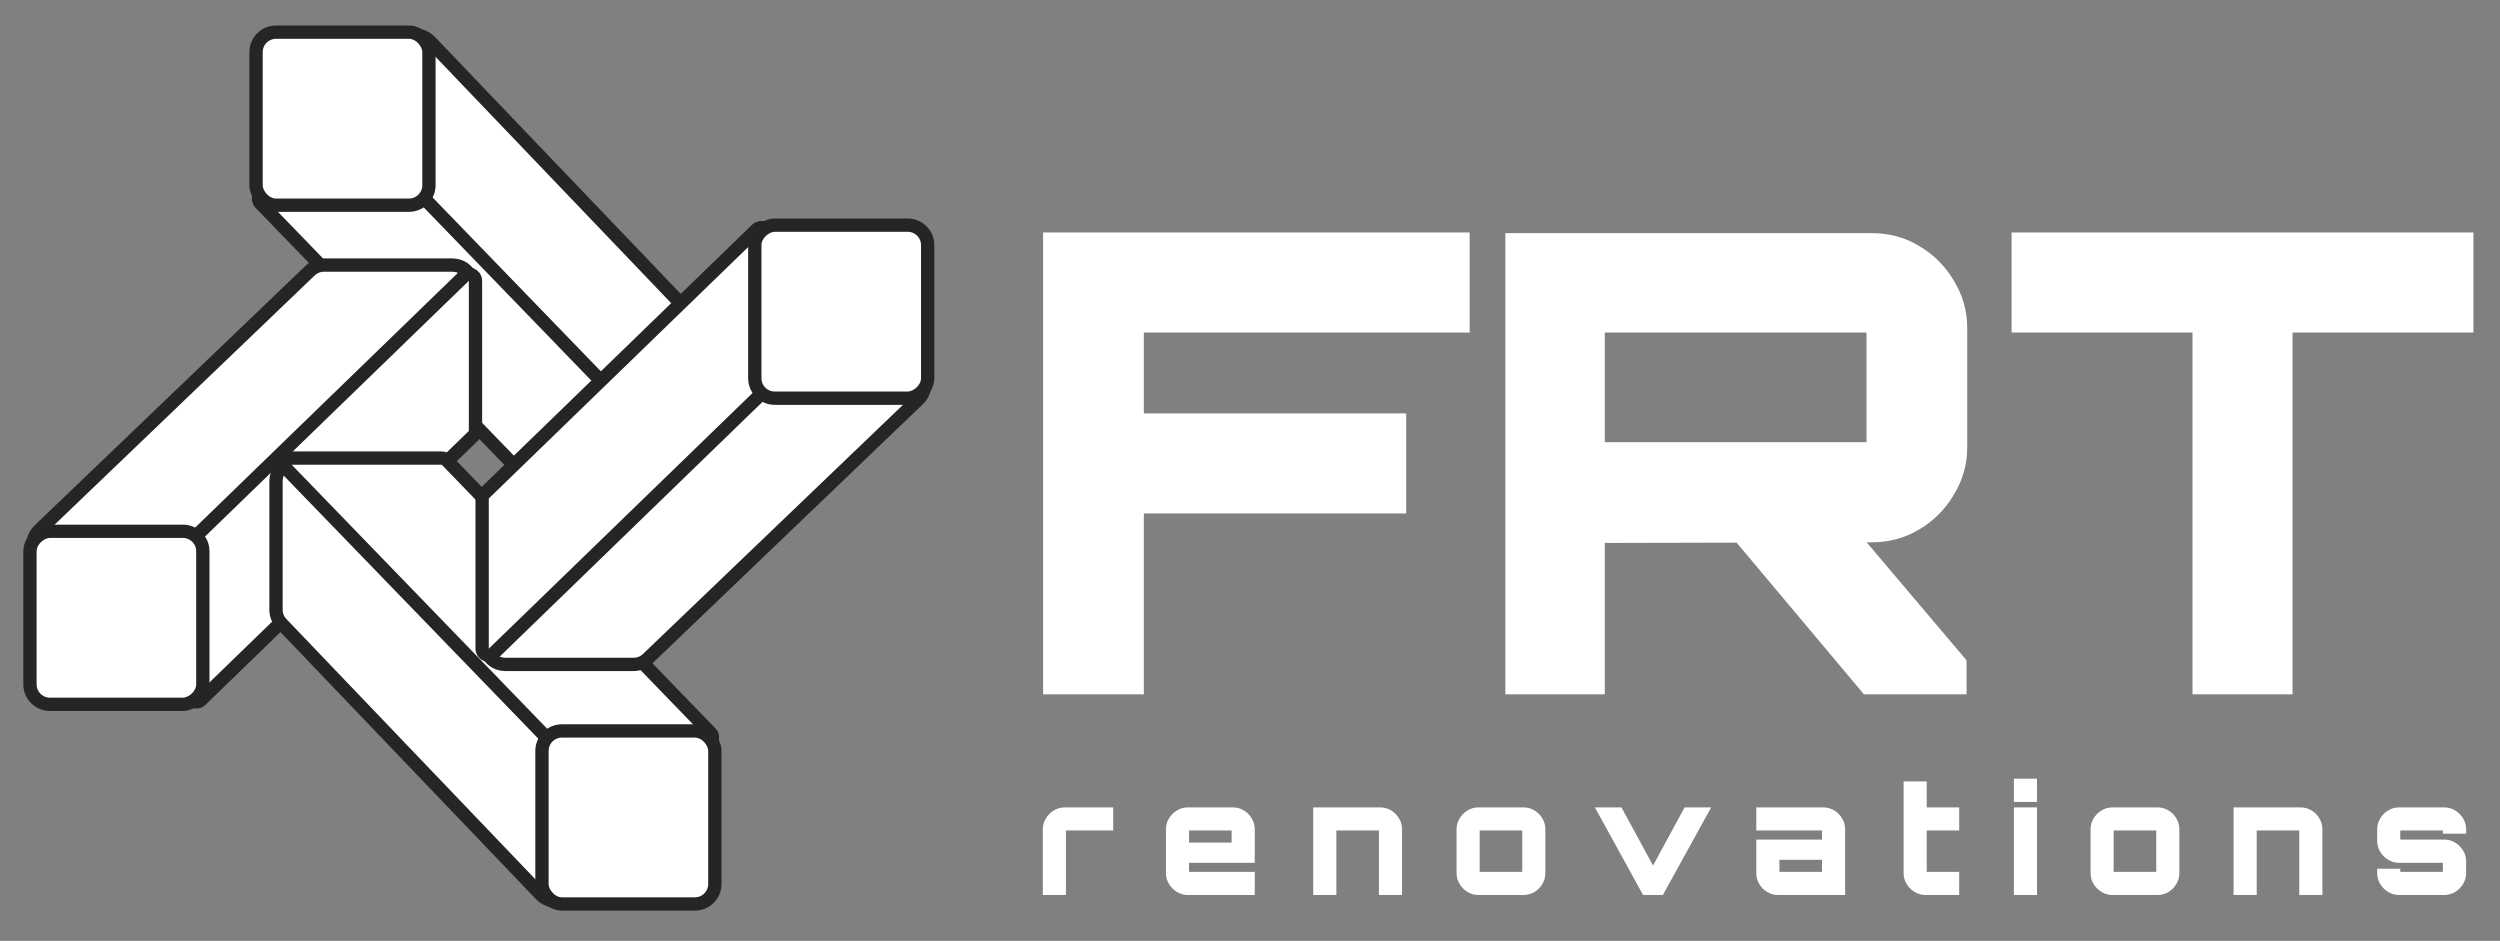
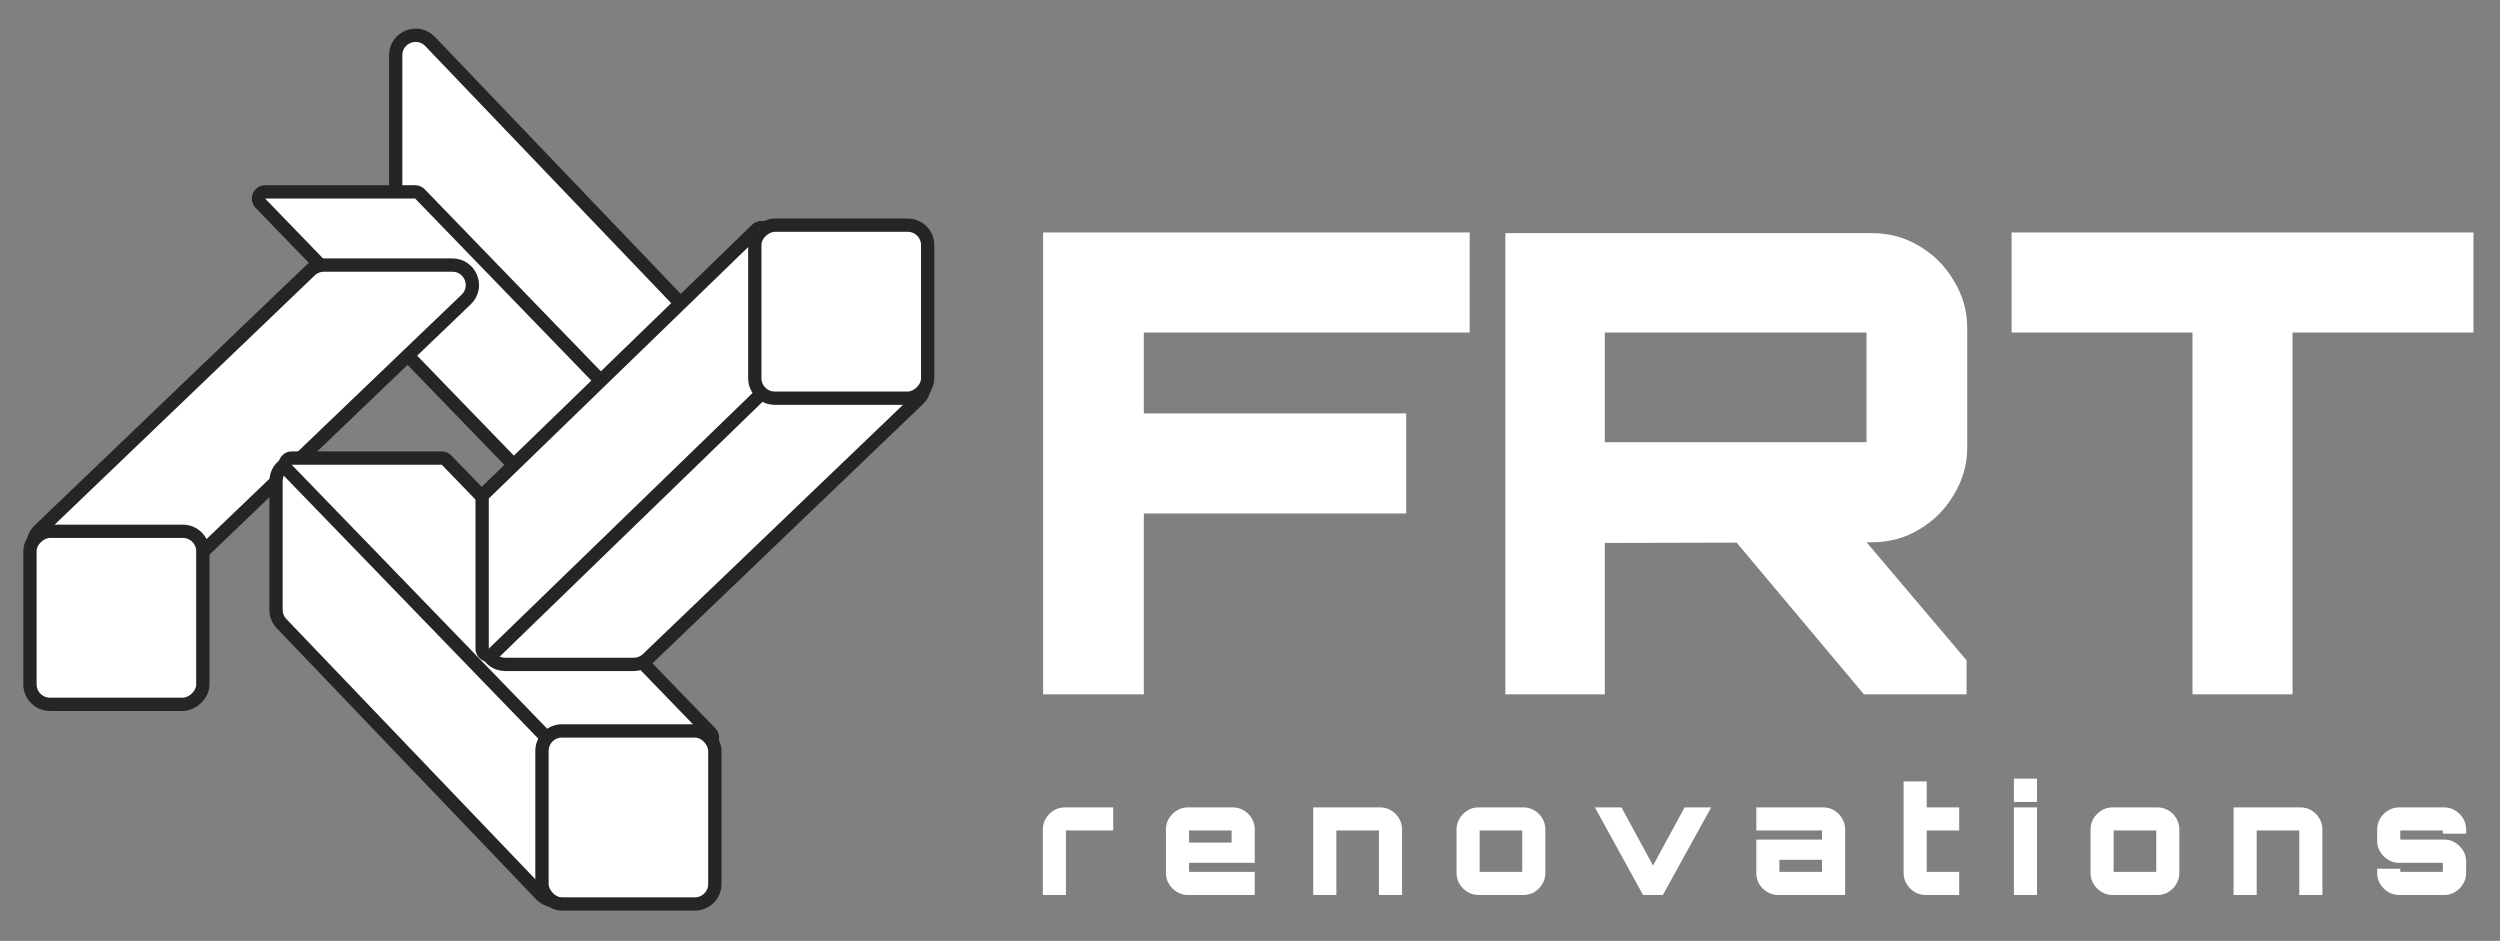
<svg xmlns="http://www.w3.org/2000/svg" width="186" height="70" viewBox="0 0 186 70" fill="none">
  <rect x="0" y="0" width="186" height="70" fill="#808080" stroke="none" />
  <path d="M49.142 34.872L29.85 14.706C29.586 14.43 29.438 14.062 29.438 13.68L29.438 4.113C29.438 2.774 31.071 2.119 31.997 3.086L51.289 23.252C51.554 23.529 51.701 23.897 51.701 24.279L51.701 33.845C51.701 35.185 50.068 35.84 49.142 34.872Z" fill="white" stroke="#252525" stroke-width="0.99" />
  <path d="M39.369 35.566L50.533 35.566C50.97 35.566 51.193 35.041 50.889 34.727L31.242 14.426C31.149 14.33 31.02 14.276 30.886 14.276L19.722 14.276C19.285 14.276 19.062 14.801 19.366 15.115L39.013 35.416C39.106 35.512 39.235 35.566 39.369 35.566Z" fill="white" stroke="#252525" stroke-width="0.99" />
-   <rect x="31.913" y="15.266" width="12.862" height="12.873" rx="1.485" transform="rotate(-180 31.913 15.266)" fill="white" stroke="#252525" stroke-width="0.99" />
  <path d="M34.686 22.28L14.534 41.59C14.257 41.855 13.889 42.003 13.506 42.003L3.947 42.003C2.609 42.003 1.953 40.371 2.92 39.445L23.072 20.135C23.349 19.87 23.717 19.722 24.1 19.722L33.658 19.722C34.997 19.722 35.653 21.354 34.686 22.28Z" fill="white" stroke="#252525" stroke-width="0.99" />
-   <path d="M35.377 32.065L35.377 20.892C35.377 20.454 34.851 20.232 34.537 20.536L14.254 40.198C14.158 40.291 14.103 40.419 14.103 40.553L14.103 51.727C14.103 52.164 14.629 52.387 14.943 52.082L35.226 32.42C35.323 32.327 35.377 32.199 35.377 32.065Z" fill="white" stroke="#252525" stroke-width="0.99" />
  <rect x="15.091" y="39.528" width="12.873" height="12.862" rx="1.485" transform="rotate(90 15.091 39.528)" fill="white" stroke="#252525" stroke-width="0.99" />
  <path d="M23.094 34.775L42.386 54.941C42.651 55.218 42.798 55.585 42.798 55.968L42.798 65.534C42.798 66.874 41.165 67.529 40.24 66.561L20.947 46.395C20.683 46.119 20.535 45.751 20.535 45.368L20.535 35.802C20.535 34.463 22.168 33.807 23.094 34.775Z" fill="white" stroke="#252525" stroke-width="0.99" />
  <path d="M32.867 34.081L21.703 34.081C21.266 34.081 21.044 34.607 21.348 34.921L40.994 55.221C41.088 55.318 41.216 55.372 41.35 55.372L52.514 55.372C52.952 55.372 53.174 54.847 52.87 54.533L33.223 34.232C33.13 34.136 33.002 34.081 32.867 34.081Z" fill="white" stroke="#252525" stroke-width="0.99" />
  <rect x="40.323" y="54.382" width="12.862" height="12.873" rx="1.485" fill="white" stroke="#252525" stroke-width="0.99" />
  <path d="M36.562 46.872L56.714 27.562C56.991 27.297 57.359 27.149 57.742 27.149L67.301 27.149C68.639 27.149 69.295 28.781 68.328 29.707L48.176 49.017C47.9 49.282 47.531 49.43 47.148 49.43L37.59 49.43C36.251 49.43 35.596 47.798 36.562 46.872Z" fill="white" stroke="#252525" stroke-width="0.99" />
  <path d="M35.871 37.087L35.871 48.261C35.871 48.698 36.397 48.921 36.711 48.616L56.994 28.954C57.09 28.861 57.145 28.733 57.145 28.599L57.145 17.426C57.145 16.988 56.619 16.766 56.305 17.07L36.022 36.732C35.925 36.825 35.871 36.953 35.871 37.087Z" fill="white" stroke="#252525" stroke-width="0.99" />
  <rect x="56.157" y="29.625" width="12.873" height="12.862" rx="1.485" transform="rotate(-90 56.157 29.625)" fill="white" stroke="#252525" stroke-width="0.99" />
  <path d="M77.608 51.658V17.297H109.344V24.742H85.1V30.755H104.619V38.2H85.1V51.658H77.608ZM138.678 51.658L128.703 39.775H138.391L146.313 49.128V51.658H138.678ZM112 51.658V17.344H139.25C140.555 17.344 141.732 17.663 142.782 18.299C143.864 18.935 144.723 19.794 145.359 20.876C146.027 21.958 146.361 23.135 146.361 24.407V33.284C146.361 34.557 146.027 35.734 145.359 36.816C144.723 37.897 143.864 38.756 142.782 39.393C141.732 40.029 140.555 40.347 139.25 40.347L119.397 40.395V51.658H112ZM119.397 32.902H138.869V24.742H119.397V32.902ZM163.122 51.658V24.742H149.663V17.297H184.024V24.742H170.566V51.658H163.122Z" fill="white" />
  <path d="M77.586 66.587V61.7C77.586 61.407 77.661 61.138 77.811 60.891C77.961 60.643 78.159 60.445 78.406 60.295C78.654 60.145 78.927 60.07 79.227 60.07H82.823V61.789H79.305V66.587H77.586ZM88.375 66.587C88.083 66.587 87.813 66.513 87.566 66.363C87.319 66.213 87.12 66.014 86.97 65.767C86.82 65.52 86.746 65.25 86.746 64.958V61.7C86.746 61.407 86.82 61.138 86.97 60.891C87.12 60.643 87.319 60.445 87.566 60.295C87.813 60.145 88.083 60.07 88.375 60.07H91.723C92.023 60.07 92.296 60.145 92.544 60.295C92.791 60.445 92.986 60.643 93.128 60.891C93.278 61.138 93.353 61.407 93.353 61.7V64.194H88.465V64.868H93.353V66.587H88.375ZM88.465 62.688H91.633V61.789H88.465V62.688ZM97.705 66.587V60.07H102.683C102.983 60.07 103.256 60.145 103.503 60.295C103.751 60.445 103.945 60.643 104.088 60.891C104.238 61.138 104.313 61.407 104.313 61.7V66.587H102.593V61.789H99.425V66.587H97.705ZM109.997 66.587C109.705 66.587 109.435 66.513 109.188 66.363C108.941 66.213 108.742 66.014 108.592 65.767C108.442 65.52 108.367 65.25 108.367 64.958V61.7C108.367 61.407 108.442 61.138 108.592 60.891C108.742 60.643 108.941 60.445 109.188 60.295C109.435 60.145 109.705 60.07 109.997 60.07H113.345C113.645 60.07 113.918 60.145 114.166 60.295C114.413 60.445 114.607 60.643 114.75 60.891C114.9 61.138 114.975 61.407 114.975 61.7V64.958C114.975 65.25 114.9 65.52 114.75 65.767C114.607 66.014 114.413 66.213 114.166 66.363C113.918 66.513 113.645 66.587 113.345 66.587H109.997ZM110.087 64.868H113.255V61.789H110.087V64.868ZM122.245 66.587L118.66 60.07H120.638L122.986 64.396L125.335 60.07H127.312L123.717 66.587H122.245ZM132.299 66.587C132 66.587 131.726 66.513 131.479 66.363C131.232 66.213 131.033 66.014 130.884 65.767C130.741 65.52 130.67 65.25 130.67 64.958V62.464H135.558V61.789H130.67V60.07H135.648C135.947 60.07 136.221 60.145 136.468 60.295C136.715 60.445 136.91 60.643 137.052 60.891C137.202 61.138 137.277 61.407 137.277 61.7V66.587H132.299ZM132.389 64.868H135.558V63.969H132.389V64.868ZM143.27 66.587C142.97 66.587 142.697 66.513 142.45 66.363C142.202 66.213 142.004 66.014 141.854 65.767C141.704 65.52 141.629 65.25 141.629 64.958V58.138H143.349V60.07H145.764V61.789H143.349V64.868H145.764V66.587H143.27ZM149.834 66.587V60.07H151.553V66.587H149.834ZM149.834 59.666V57.935H151.553V59.666H149.834ZM157.166 66.587C156.874 66.587 156.604 66.513 156.357 66.363C156.11 66.213 155.911 66.014 155.761 65.767C155.612 65.52 155.537 65.25 155.537 64.958V61.7C155.537 61.407 155.612 61.138 155.761 60.891C155.911 60.643 156.11 60.445 156.357 60.295C156.604 60.145 156.874 60.07 157.166 60.07H160.515C160.814 60.07 161.088 60.145 161.335 60.295C161.582 60.445 161.777 60.643 161.919 60.891C162.069 61.138 162.144 61.407 162.144 61.7V64.958C162.144 65.25 162.069 65.52 161.919 65.767C161.777 66.014 161.582 66.213 161.335 66.363C161.088 66.513 160.814 66.587 160.515 66.587H157.166ZM157.256 64.868H160.425V61.789H157.256V64.868ZM166.178 66.587V60.07H171.156C171.456 60.07 171.729 60.145 171.976 60.295C172.224 60.445 172.418 60.643 172.561 60.891C172.711 61.138 172.786 61.407 172.786 61.7V66.587H171.066V61.789H167.898V66.587H166.178ZM178.491 66.587C178.199 66.587 177.929 66.513 177.682 66.363C177.435 66.213 177.236 66.014 177.086 65.767C176.937 65.52 176.862 65.25 176.862 64.958V64.632H178.581V64.868H181.75V64.194H178.491C178.199 64.194 177.929 64.119 177.682 63.969C177.435 63.819 177.236 63.621 177.086 63.374C176.937 63.127 176.862 62.857 176.862 62.565V61.7C176.862 61.407 176.937 61.138 177.086 60.891C177.236 60.643 177.435 60.445 177.682 60.295C177.929 60.145 178.199 60.07 178.491 60.07H181.839C182.139 60.07 182.412 60.145 182.66 60.295C182.907 60.445 183.105 60.643 183.255 60.891C183.405 61.138 183.48 61.407 183.48 61.7V62.025H181.75V61.789H178.581V62.464H181.839C182.139 62.464 182.412 62.538 182.66 62.688C182.907 62.838 183.105 63.037 183.255 63.284C183.405 63.531 183.48 63.801 183.48 64.093V64.958C183.48 65.25 183.405 65.52 183.255 65.767C183.105 66.014 182.907 66.213 182.66 66.363C182.412 66.513 182.139 66.587 181.839 66.587H178.491Z" fill="white" />
</svg>